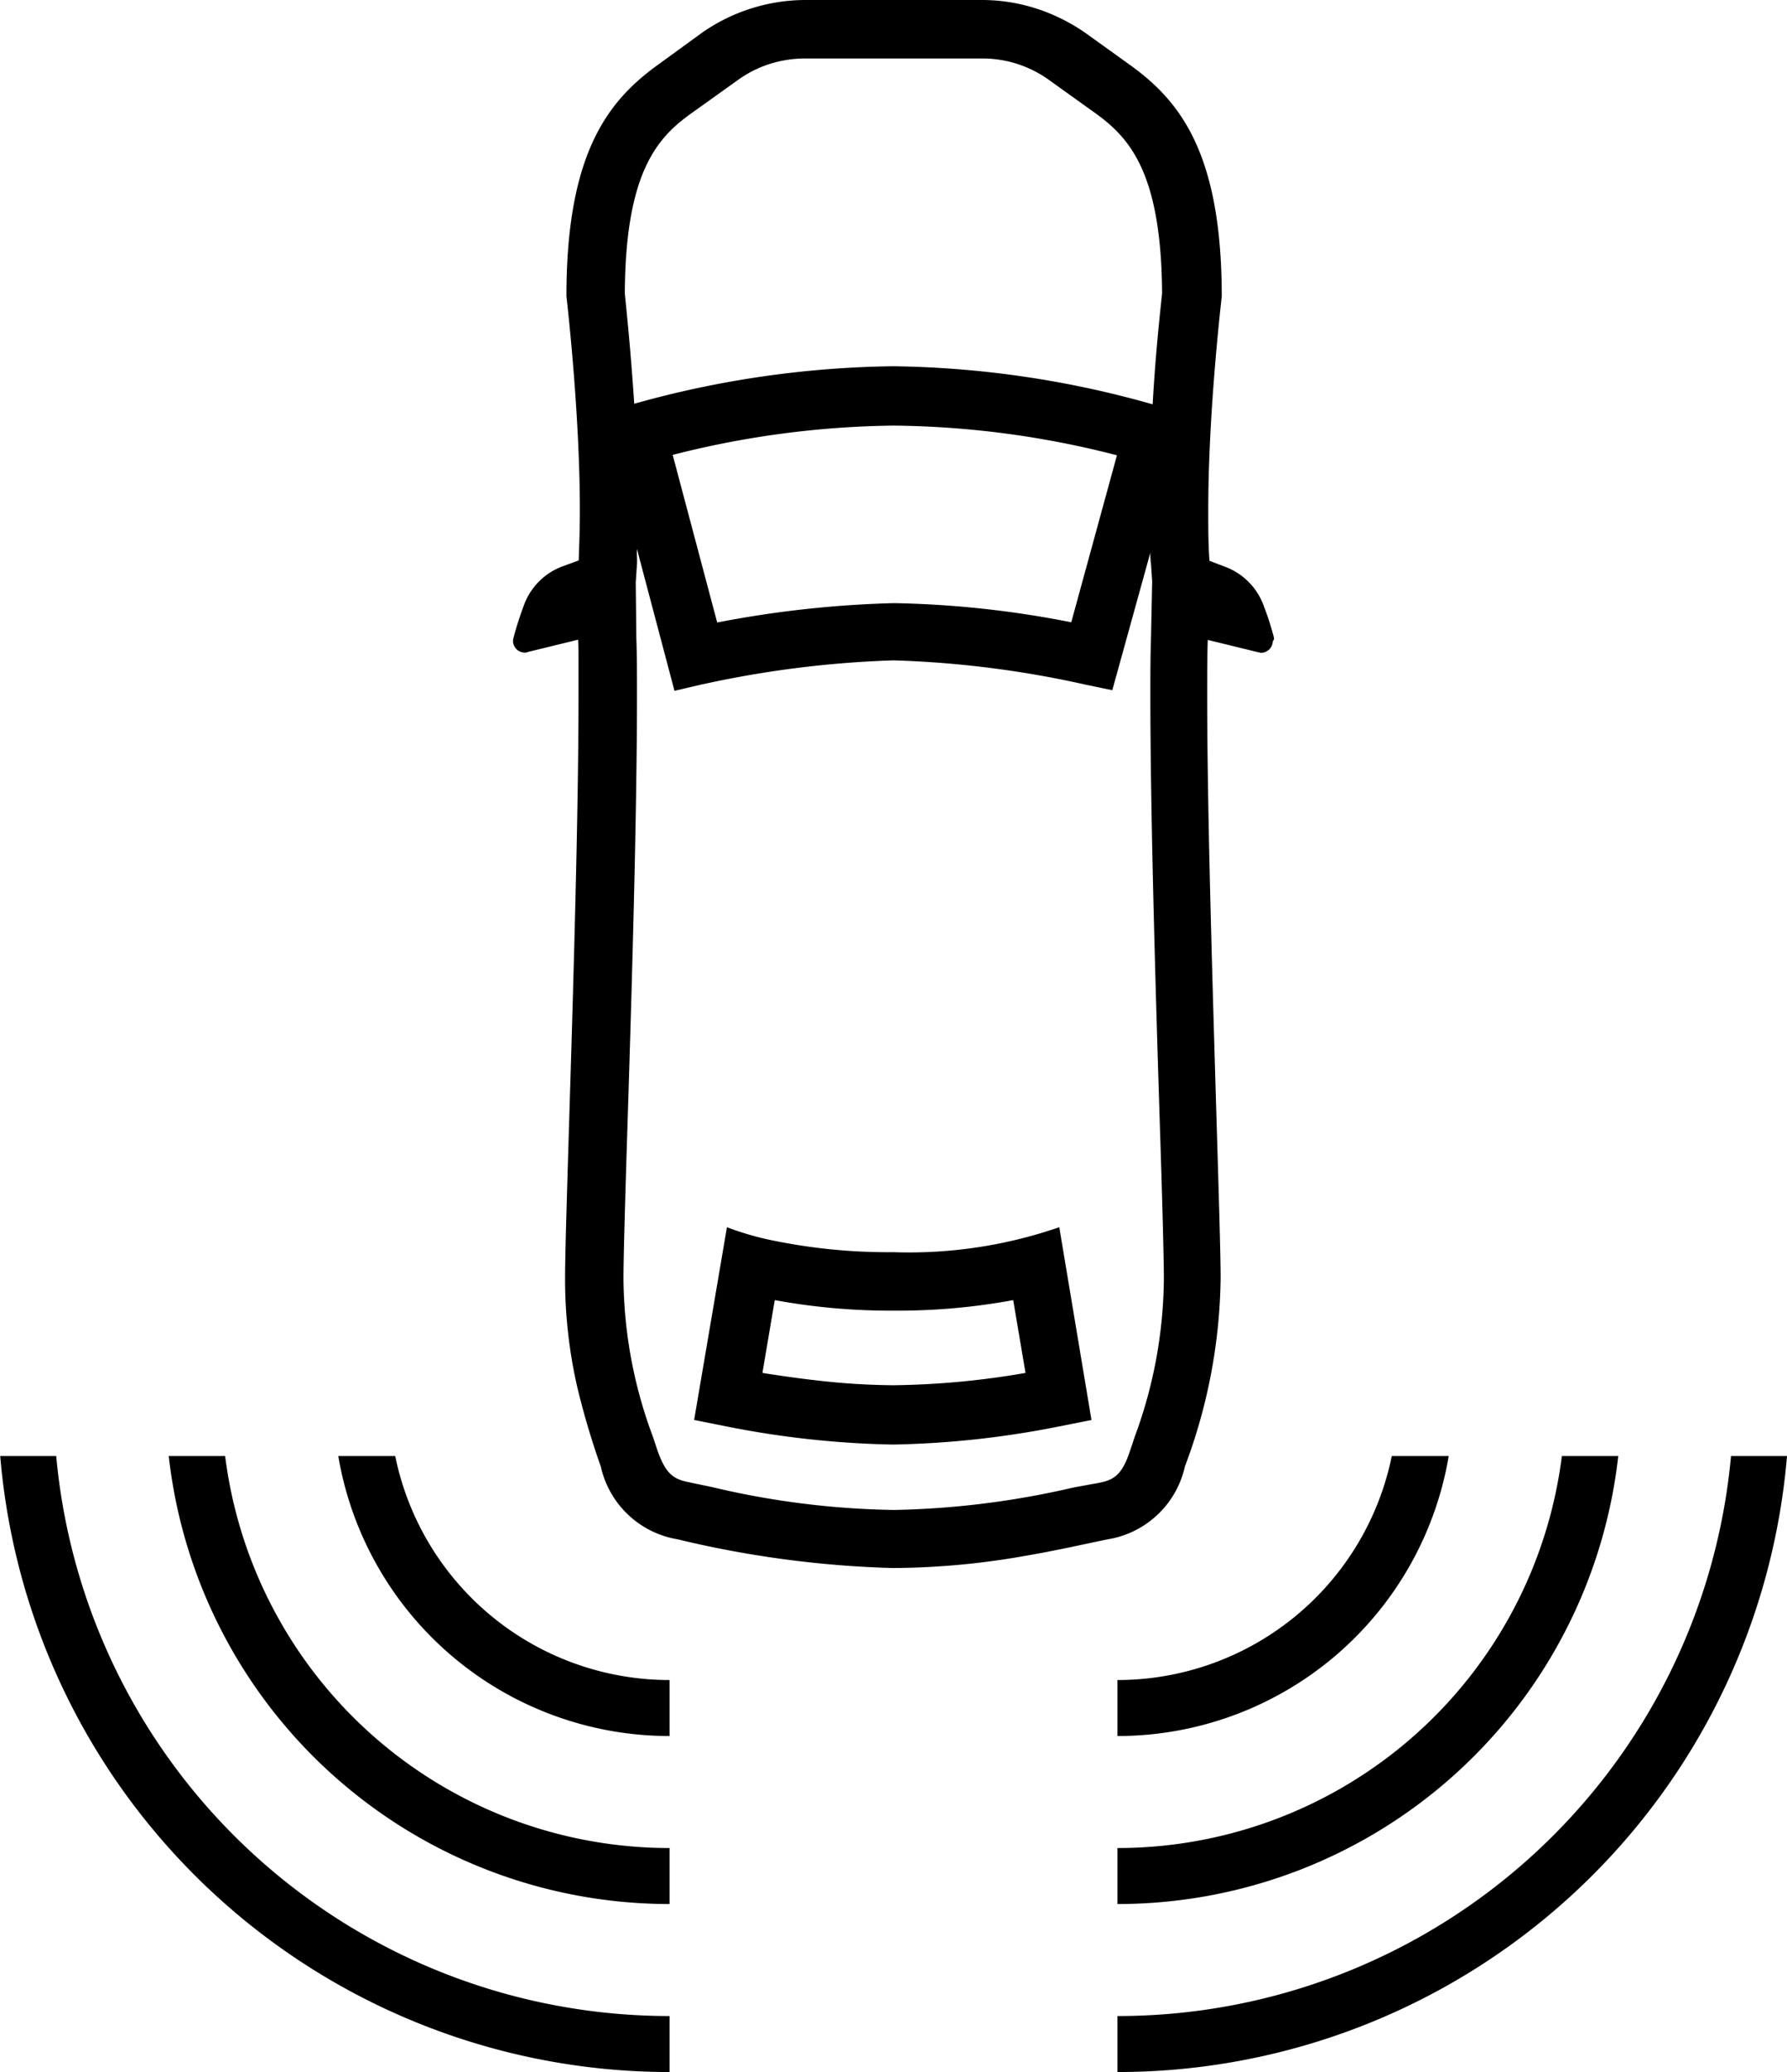
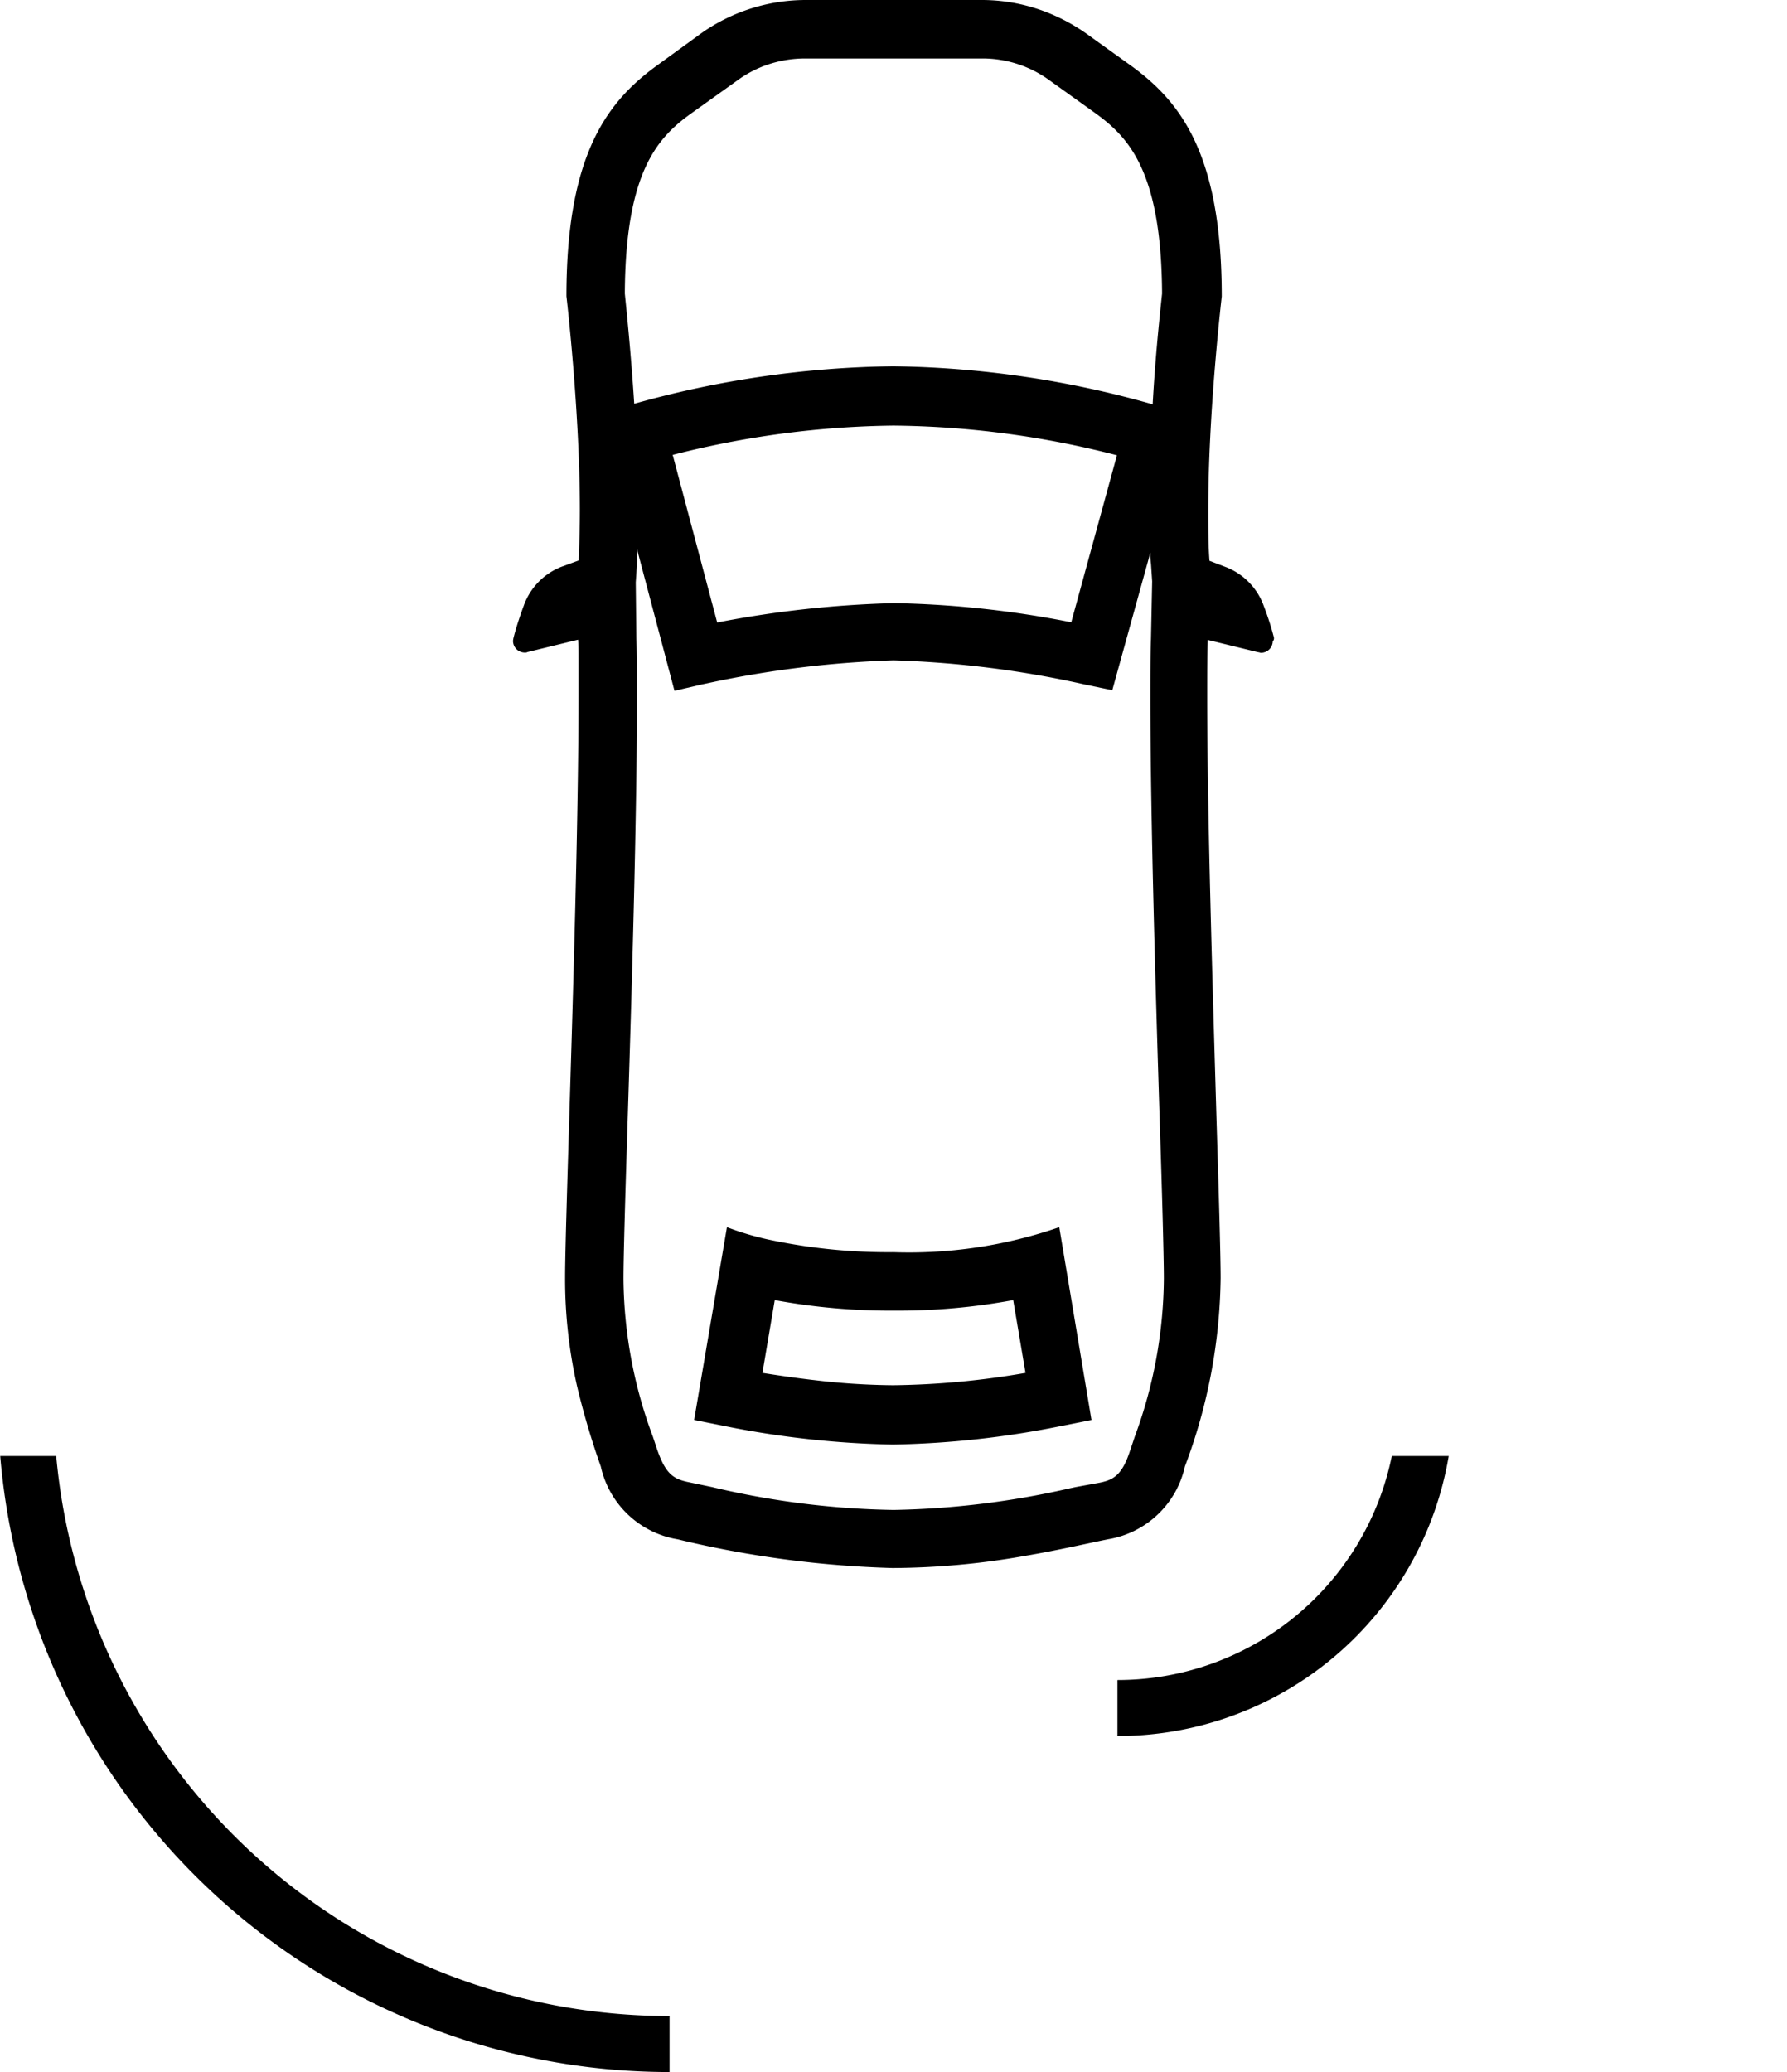
<svg xmlns="http://www.w3.org/2000/svg" width="31.918" height="37" viewBox="0 0 31.918 37">
  <g transform="translate(-4.041 -1)">
    <path d="M20,23.36h-.011a10.22,10.22,0,0,1-2.1-.2,5.155,5.155,0,0,1-.864-.246l-.586,3.442.575.115a16.715,16.715,0,0,0,2.962.324H20a16.55,16.55,0,0,0,2.961-.324l.575-.115-.575-3.442A8.215,8.215,0,0,1,20,23.36Zm-1.441,2.282c-.354-.042-.669-.089-.9-.126l.22-1.3a11.428,11.428,0,0,0,2.135.188,11.312,11.312,0,0,0,2.124-.188l.22,1.3a14.683,14.683,0,0,1-2.365.22A12.636,12.636,0,0,1,18.563,25.642Z" fill-rule="evenodd" />
    <path d="M26.617,11.83a5.015,5.015,0,0,1,.178.555.063.063,0,0,1,0,.024.049.049,0,0,1-.021.039.21.21,0,0,1-.21.209.082.082,0,0,1-.025-.005.081.081,0,0,0-.026-.005l-.9-.22c-.01.293-.01.639-.01,1,0,2.125.1,5.274.167,7.585.041,1.341.073,2.4.073,2.815a9.827,9.827,0,0,1-.638,3.359,1.688,1.688,0,0,1-1.371,1.3c-.374.075-.884.195-1.5.3A13.838,13.838,0,0,1,19.994,29h-.011a18.552,18.552,0,0,1-3.84-.513,1.688,1.688,0,0,1-1.371-1.3,14.064,14.064,0,0,1-.423-1.429,8.66,8.66,0,0,1-.215-1.93c0-1.13.24-7.042.24-10.4,0-.24,0-.467,0-.68,0-.112,0-.22-.008-.325l-.9.22a.083.083,0,0,1-.038.01h-.015a.21.21,0,0,1-.209-.209.353.353,0,0,1,.011-.062s.014-.058.044-.159.072-.232.134-.4a1.166,1.166,0,0,1,.67-.7l.314-.115c.011-.283.021-.586.021-.9,0-1.779-.24-3.819-.24-3.819,0-2.553.743-3.484,1.622-4.123l.806-.586A3.237,3.237,0,0,1,18.425,1h3.159a3.178,3.178,0,0,1,1.229.25,3.343,3.343,0,0,1,.612.336l.816.586c.879.638,1.622,1.569,1.622,4.123,0,0-.066.564-.13,1.358-.058.715-.111,1.618-.111,2.461,0,.314,0,.617.022.9l.3.115A1.168,1.168,0,0,1,26.617,11.83ZM17.2,2.444l-.806.576c-.6.429-1.183,1.036-1.193,3.223.022.22.105,1,.168,1.967a17.838,17.838,0,0,1,4.625-.67,17.727,17.727,0,0,1,4.635.68c.043-.779.112-1.442.148-1.789l.02-.188c-.011-2.187-.6-2.794-1.193-3.223L22.8,2.444a2.038,2.038,0,0,0-1.224-.4H18.425a2.1,2.1,0,0,0-.69.116A2.03,2.03,0,0,0,17.2,2.444Zm5.975,9.668.816-2.982A16.512,16.512,0,0,0,20,8.6a16.62,16.62,0,0,0-3.944.523l.795,2.993a19.043,19.043,0,0,1,3.16-.346A17.884,17.884,0,0,1,23.175,12.112Zm1.057,14.774.079-.237a8.277,8.277,0,0,0,.518-2.818c0-.208-.009-.6-.022-1.109-.013-.468-.03-1.04-.051-1.674-.073-2.312-.168-5.472-.168-7.617,0-.377,0-.722.011-1.025l.021-1.025-.021-.314a1.229,1.229,0,0,1-.011-.2l-.68,2.458-.481-.1A18.116,18.116,0,0,0,20,12.792a18.548,18.548,0,0,0-3.356.416l-.064.013-.492.115-.67-2.532a1.353,1.353,0,0,0,0,.14,1.157,1.157,0,0,1,0,.132l-.022.324.011,1c.011.313.011.659.011,1.036,0,2.145-.095,5.305-.168,7.617-.042,1.329-.073,2.386-.073,2.784a8.212,8.212,0,0,0,.512,2.782l.012.032.073.22c.157.46.3.544.586.6l.4.084a14.965,14.965,0,0,0,3.244.408,15.284,15.284,0,0,0,3.154-.388l.1-.021.4-.073C23.928,27.431,24.085,27.347,24.231,26.886Z" fill-rule="evenodd" />
-     <path d="M35.959,27h-1A11,11,0,0,1,24,37v1A12,12,0,0,0,35.959,27Z" />
    <path d="M16,38V37A11,11,0,0,1,5.045,27h-1A12,12,0,0,0,16,38Z" />
-     <path d="M7.055,27A9,9,0,0,0,16,35V34a8,8,0,0,1-7.938-7Z" />
-     <path d="M10.083,27A6,6,0,0,0,16,32V31a5,5,0,0,1-4.9-4Z" />
    <path d="M28.9,27h1.017A6,6,0,0,1,24,32V31A5,5,0,0,0,28.9,27Z" />
-     <path d="M24,34v1a9,9,0,0,0,8.945-8H31.938A8,8,0,0,1,24,34Z" />
  </g>
</svg>